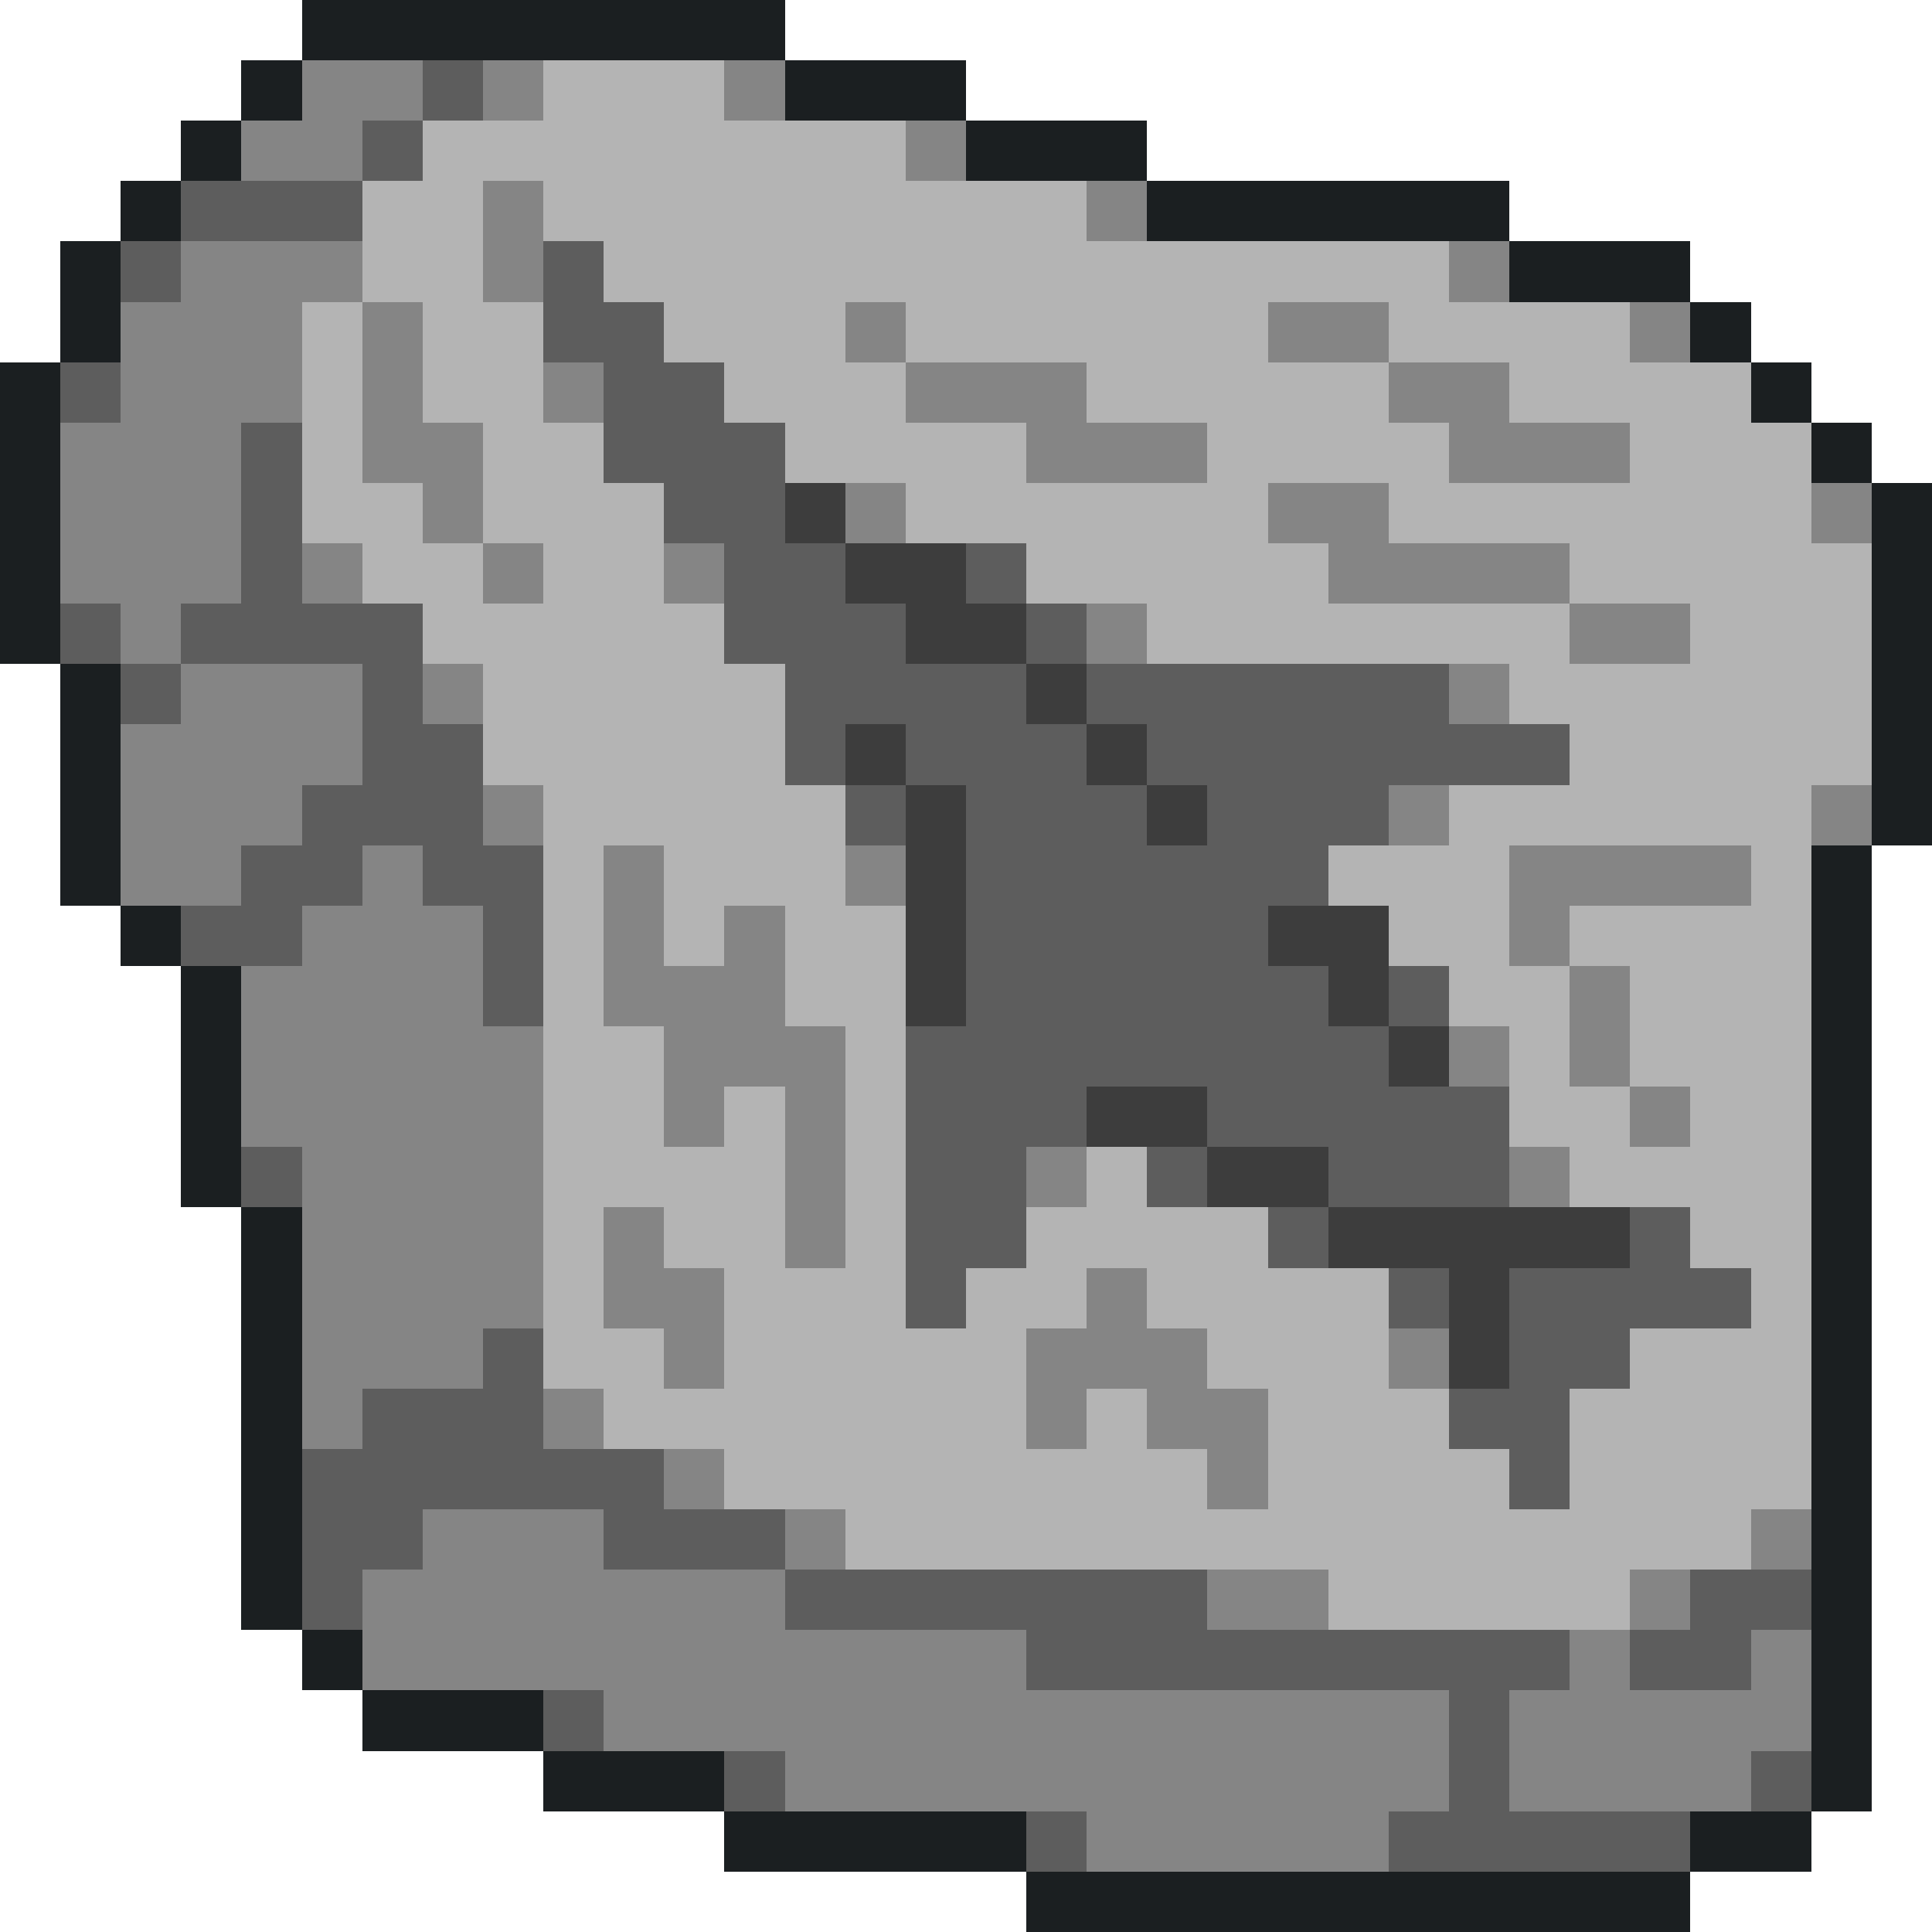
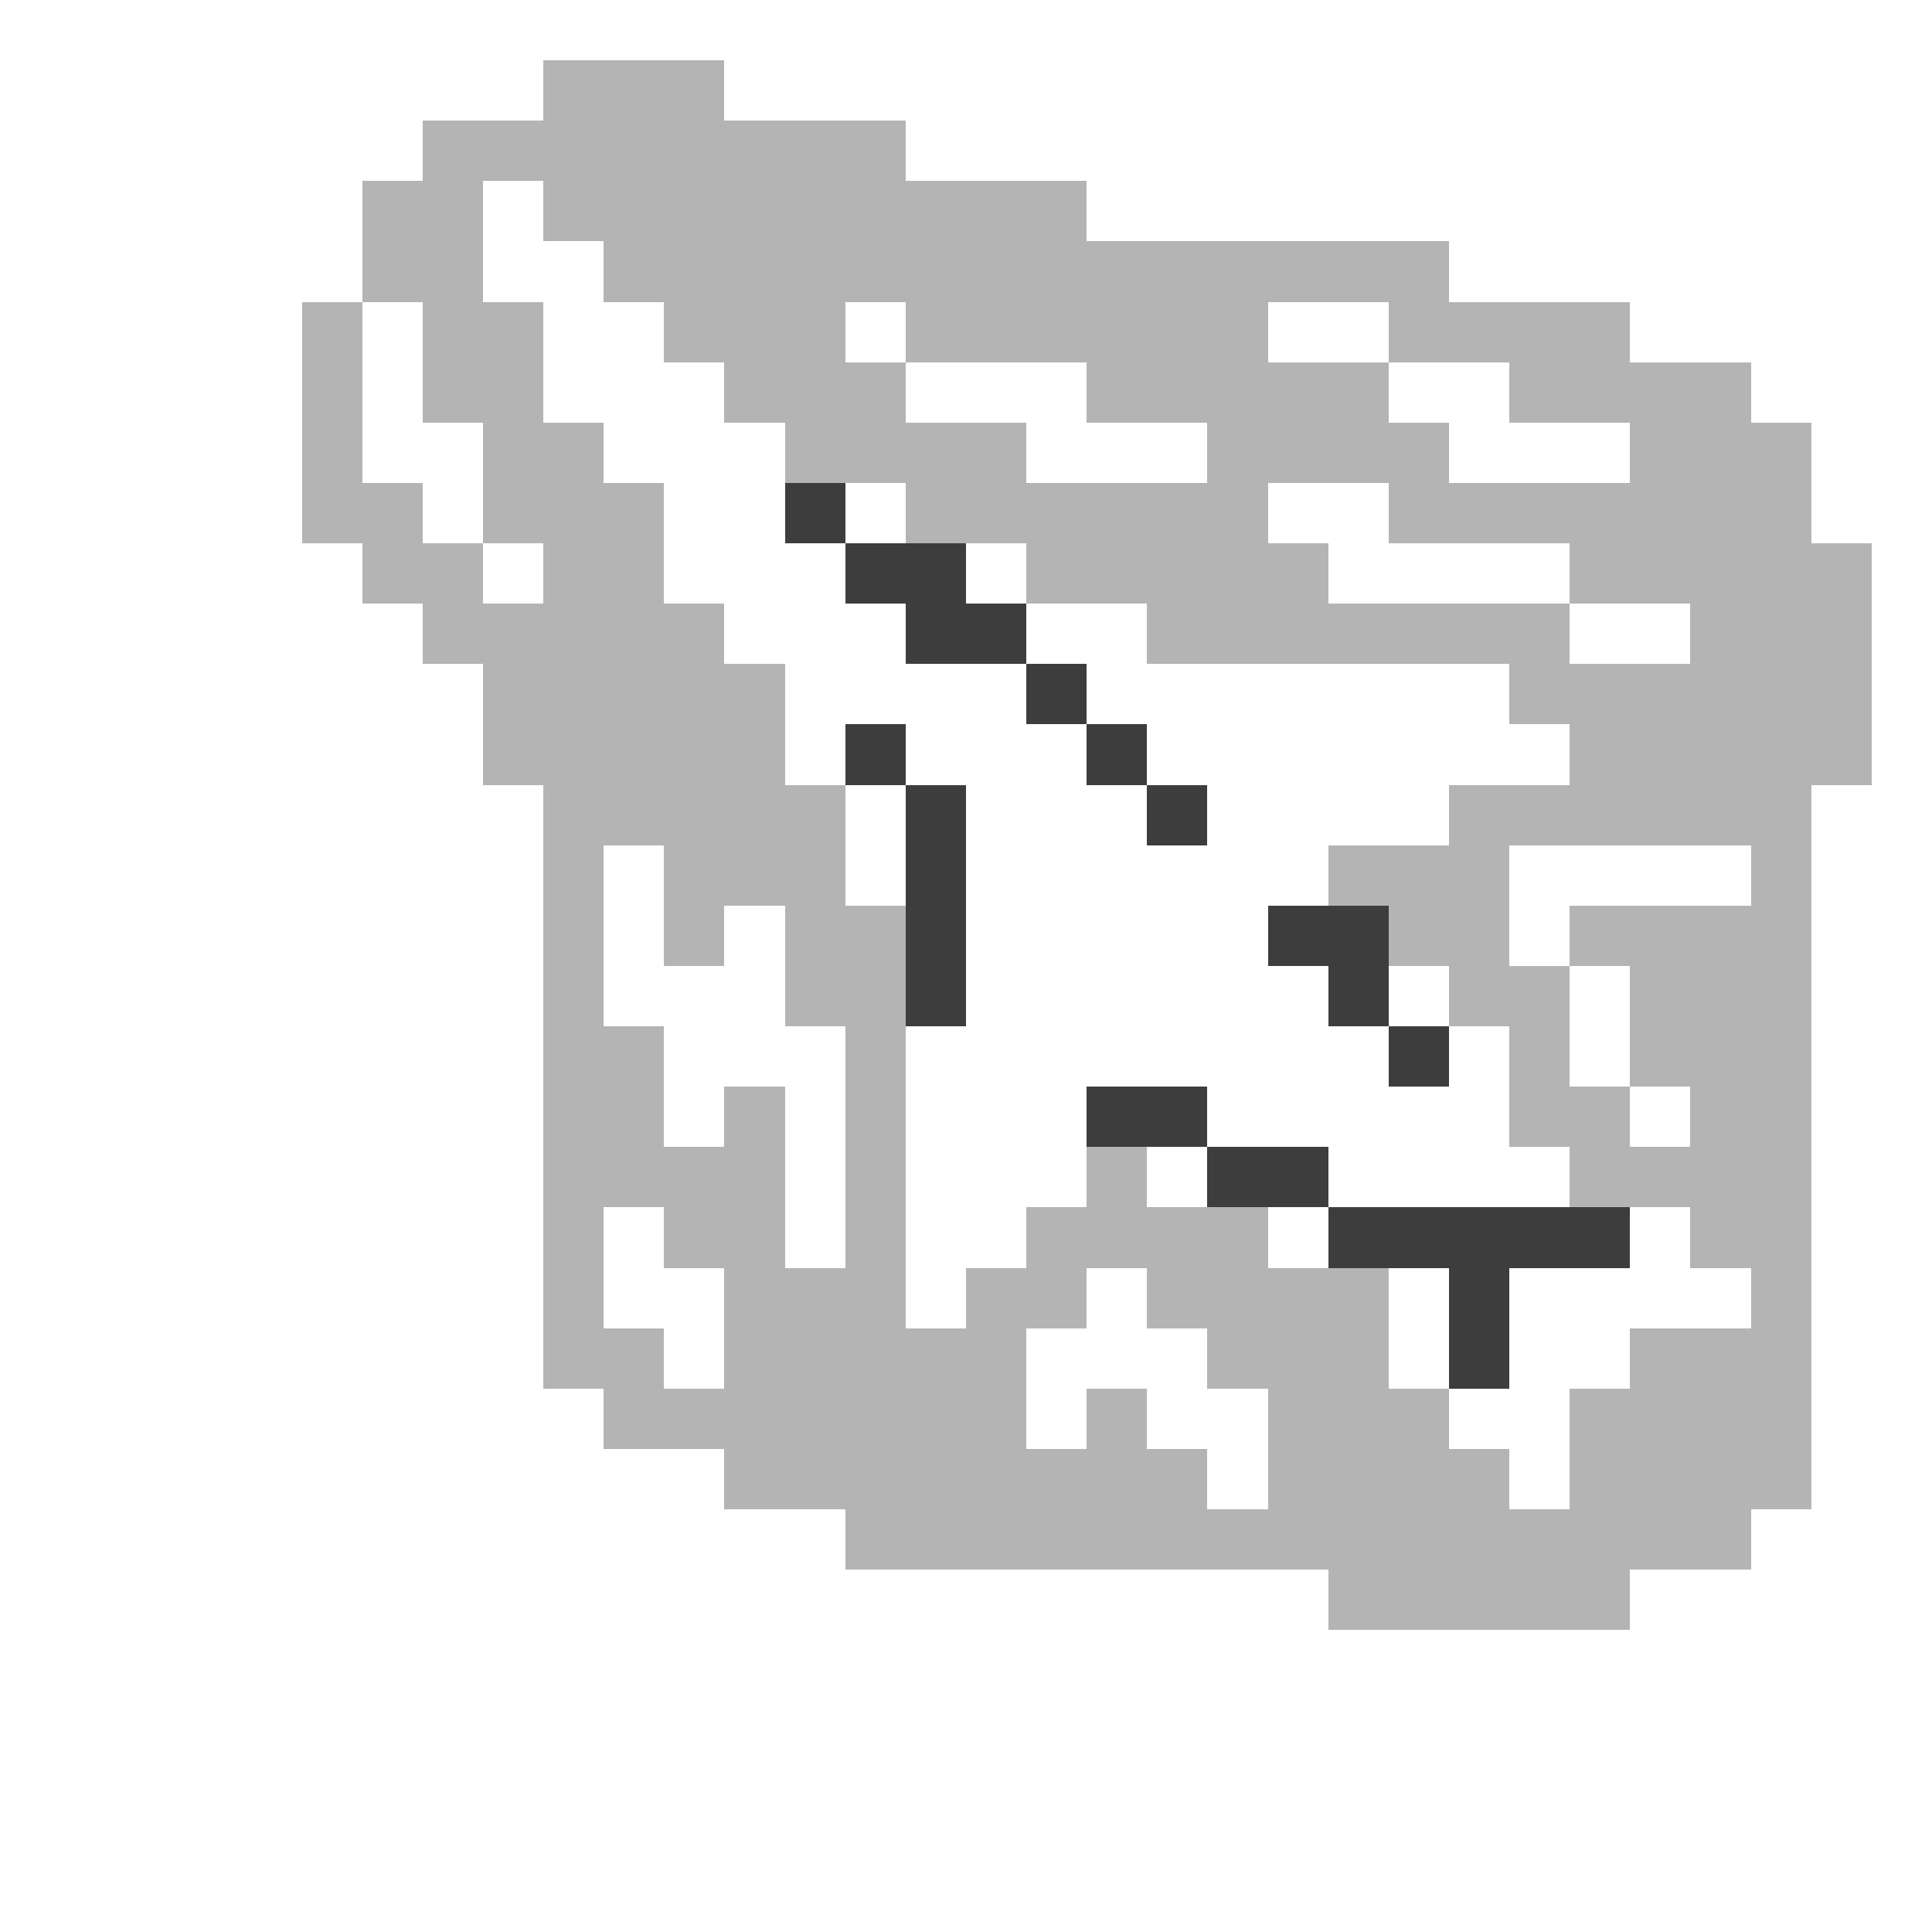
<svg xmlns="http://www.w3.org/2000/svg" viewBox="0 -0.5 32 32" shape-rendering="crispEdges">
-   <path stroke="#1b1f21" d="M5 0h8M4 1h1M13 1h3M3 2h1M16 2h3M2 3h1M19 3h6M1 4h1M25 4h3M1 5h1M28 5h1M0 6h1M29 6h1M0 7h1M30 7h1M0 8h1M31 8h1M0 9h1M31 9h1M0 10h1M31 10h1M1 11h1M31 11h1M1 12h1M31 12h1M1 13h1M31 13h1M1 14h1M30 14h1M2 15h1M30 15h1M3 16h1M30 16h1M3 17h1M30 17h1M3 18h1M30 18h1M3 19h1M30 19h1M4 20h1M30 20h1M4 21h1M30 21h1M4 22h1M30 22h1M4 23h1M30 23h1M4 24h1M30 24h1M4 25h1M30 25h1M4 26h1M30 26h1M5 27h1M30 27h1M6 28h3M30 28h1M9 29h3M30 29h1M12 30h5M28 30h2M17 31h11" />
-   <path stroke="#858585" d="M5 1h2M8 1h1M12 1h1M4 2h2M15 2h1M8 3h1M18 3h1M3 4h3M8 4h1M24 4h1M2 5h3M6 5h1M14 5h1M21 5h2M27 5h1M2 6h3M6 6h1M9 6h1M15 6h3M23 6h2M1 7h3M6 7h2M17 7h3M24 7h3M1 8h3M7 8h1M14 8h1M21 8h2M30 8h1M1 9h3M5 9h1M8 9h1M11 9h1M22 9h4M2 10h1M18 10h1M26 10h2M3 11h3M7 11h1M24 11h1M2 12h4M2 13h3M8 13h1M23 13h1M30 13h1M2 14h2M6 14h1M10 14h1M14 14h1M25 14h4M5 15h3M10 15h1M12 15h1M25 15h1M4 16h4M10 16h3M26 16h1M4 17h5M11 17h3M24 17h1M26 17h1M4 18h5M11 18h1M13 18h1M27 18h1M5 19h4M13 19h1M17 19h1M25 19h1M5 20h4M10 20h1M13 20h1M5 21h4M10 21h2M18 21h1M5 22h3M11 22h1M17 22h3M23 22h1M5 23h1M9 23h1M17 23h1M19 23h2M11 24h1M20 24h1M7 25h3M13 25h1M29 25h1M6 26h7M20 26h2M27 26h1M6 27h11M26 27h1M29 27h1M10 28h14M25 28h5M13 29h11M25 29h4M18 30h5" />
-   <path stroke="#5d5d5d" d="M7 1h1M6 2h1M3 3h3M2 4h1M9 4h1M9 5h2M1 6h1M10 6h2M4 7h1M10 7h3M4 8h1M11 8h2M4 9h1M12 9h2M16 9h1M1 10h1M3 10h4M12 10h3M17 10h1M2 11h1M6 11h1M13 11h4M18 11h6M6 12h2M13 12h1M15 12h3M19 12h7M5 13h3M14 13h1M16 13h3M20 13h3M4 14h2M7 14h2M16 14h6M3 15h2M8 15h1M16 15h5M8 16h1M16 16h6M23 16h1M15 17h8M15 18h3M20 18h5M4 19h1M15 19h2M19 19h1M22 19h3M15 20h2M21 20h1M27 20h1M15 21h1M23 21h1M25 21h4M8 22h1M25 22h2M6 23h3M24 23h2M5 24h6M25 24h1M5 25h2M10 25h3M5 26h1M13 26h7M28 26h2M17 27h9M27 27h2M9 28h1M24 28h1M12 29h1M24 29h1M29 29h1M17 30h1M23 30h5" />
  <path stroke="#b4b4b4" d="M9 1h3M7 2h8M6 3h2M9 3h9M6 4h2M10 4h14M5 5h1M7 5h2M11 5h3M15 5h6M23 5h4M5 6h1M7 6h2M12 6h3M18 6h5M25 6h4M5 7h1M8 7h2M13 7h4M20 7h4M27 7h3M5 8h2M8 8h3M15 8h6M23 8h7M6 9h2M9 9h2M17 9h5M26 9h5M7 10h5M19 10h7M28 10h3M8 11h5M25 11h6M8 12h5M26 12h5M9 13h5M24 13h6M9 14h1M11 14h3M22 14h3M29 14h1M9 15h1M11 15h1M13 15h2M23 15h2M26 15h4M9 16h1M13 16h2M24 16h2M27 16h3M9 17h2M14 17h1M25 17h1M27 17h3M9 18h2M12 18h1M14 18h1M25 18h2M28 18h2M9 19h4M14 19h1M18 19h1M26 19h4M9 20h1M11 20h2M14 20h1M17 20h4M28 20h2M9 21h1M12 21h3M16 21h2M19 21h4M29 21h1M9 22h2M12 22h5M20 22h3M27 22h3M10 23h7M18 23h1M21 23h3M26 23h4M12 24h8M21 24h4M26 24h4M14 25h15M22 26h5" />
  <path stroke="#3d3d3d" d="M13 8h1M14 9h2M15 10h2M17 11h1M14 12h1M18 12h1M15 13h1M19 13h1M15 14h1M15 15h1M21 15h2M15 16h1M22 16h1M23 17h1M18 18h2M20 19h2M22 20h5M24 21h1M24 22h1" />
</svg>